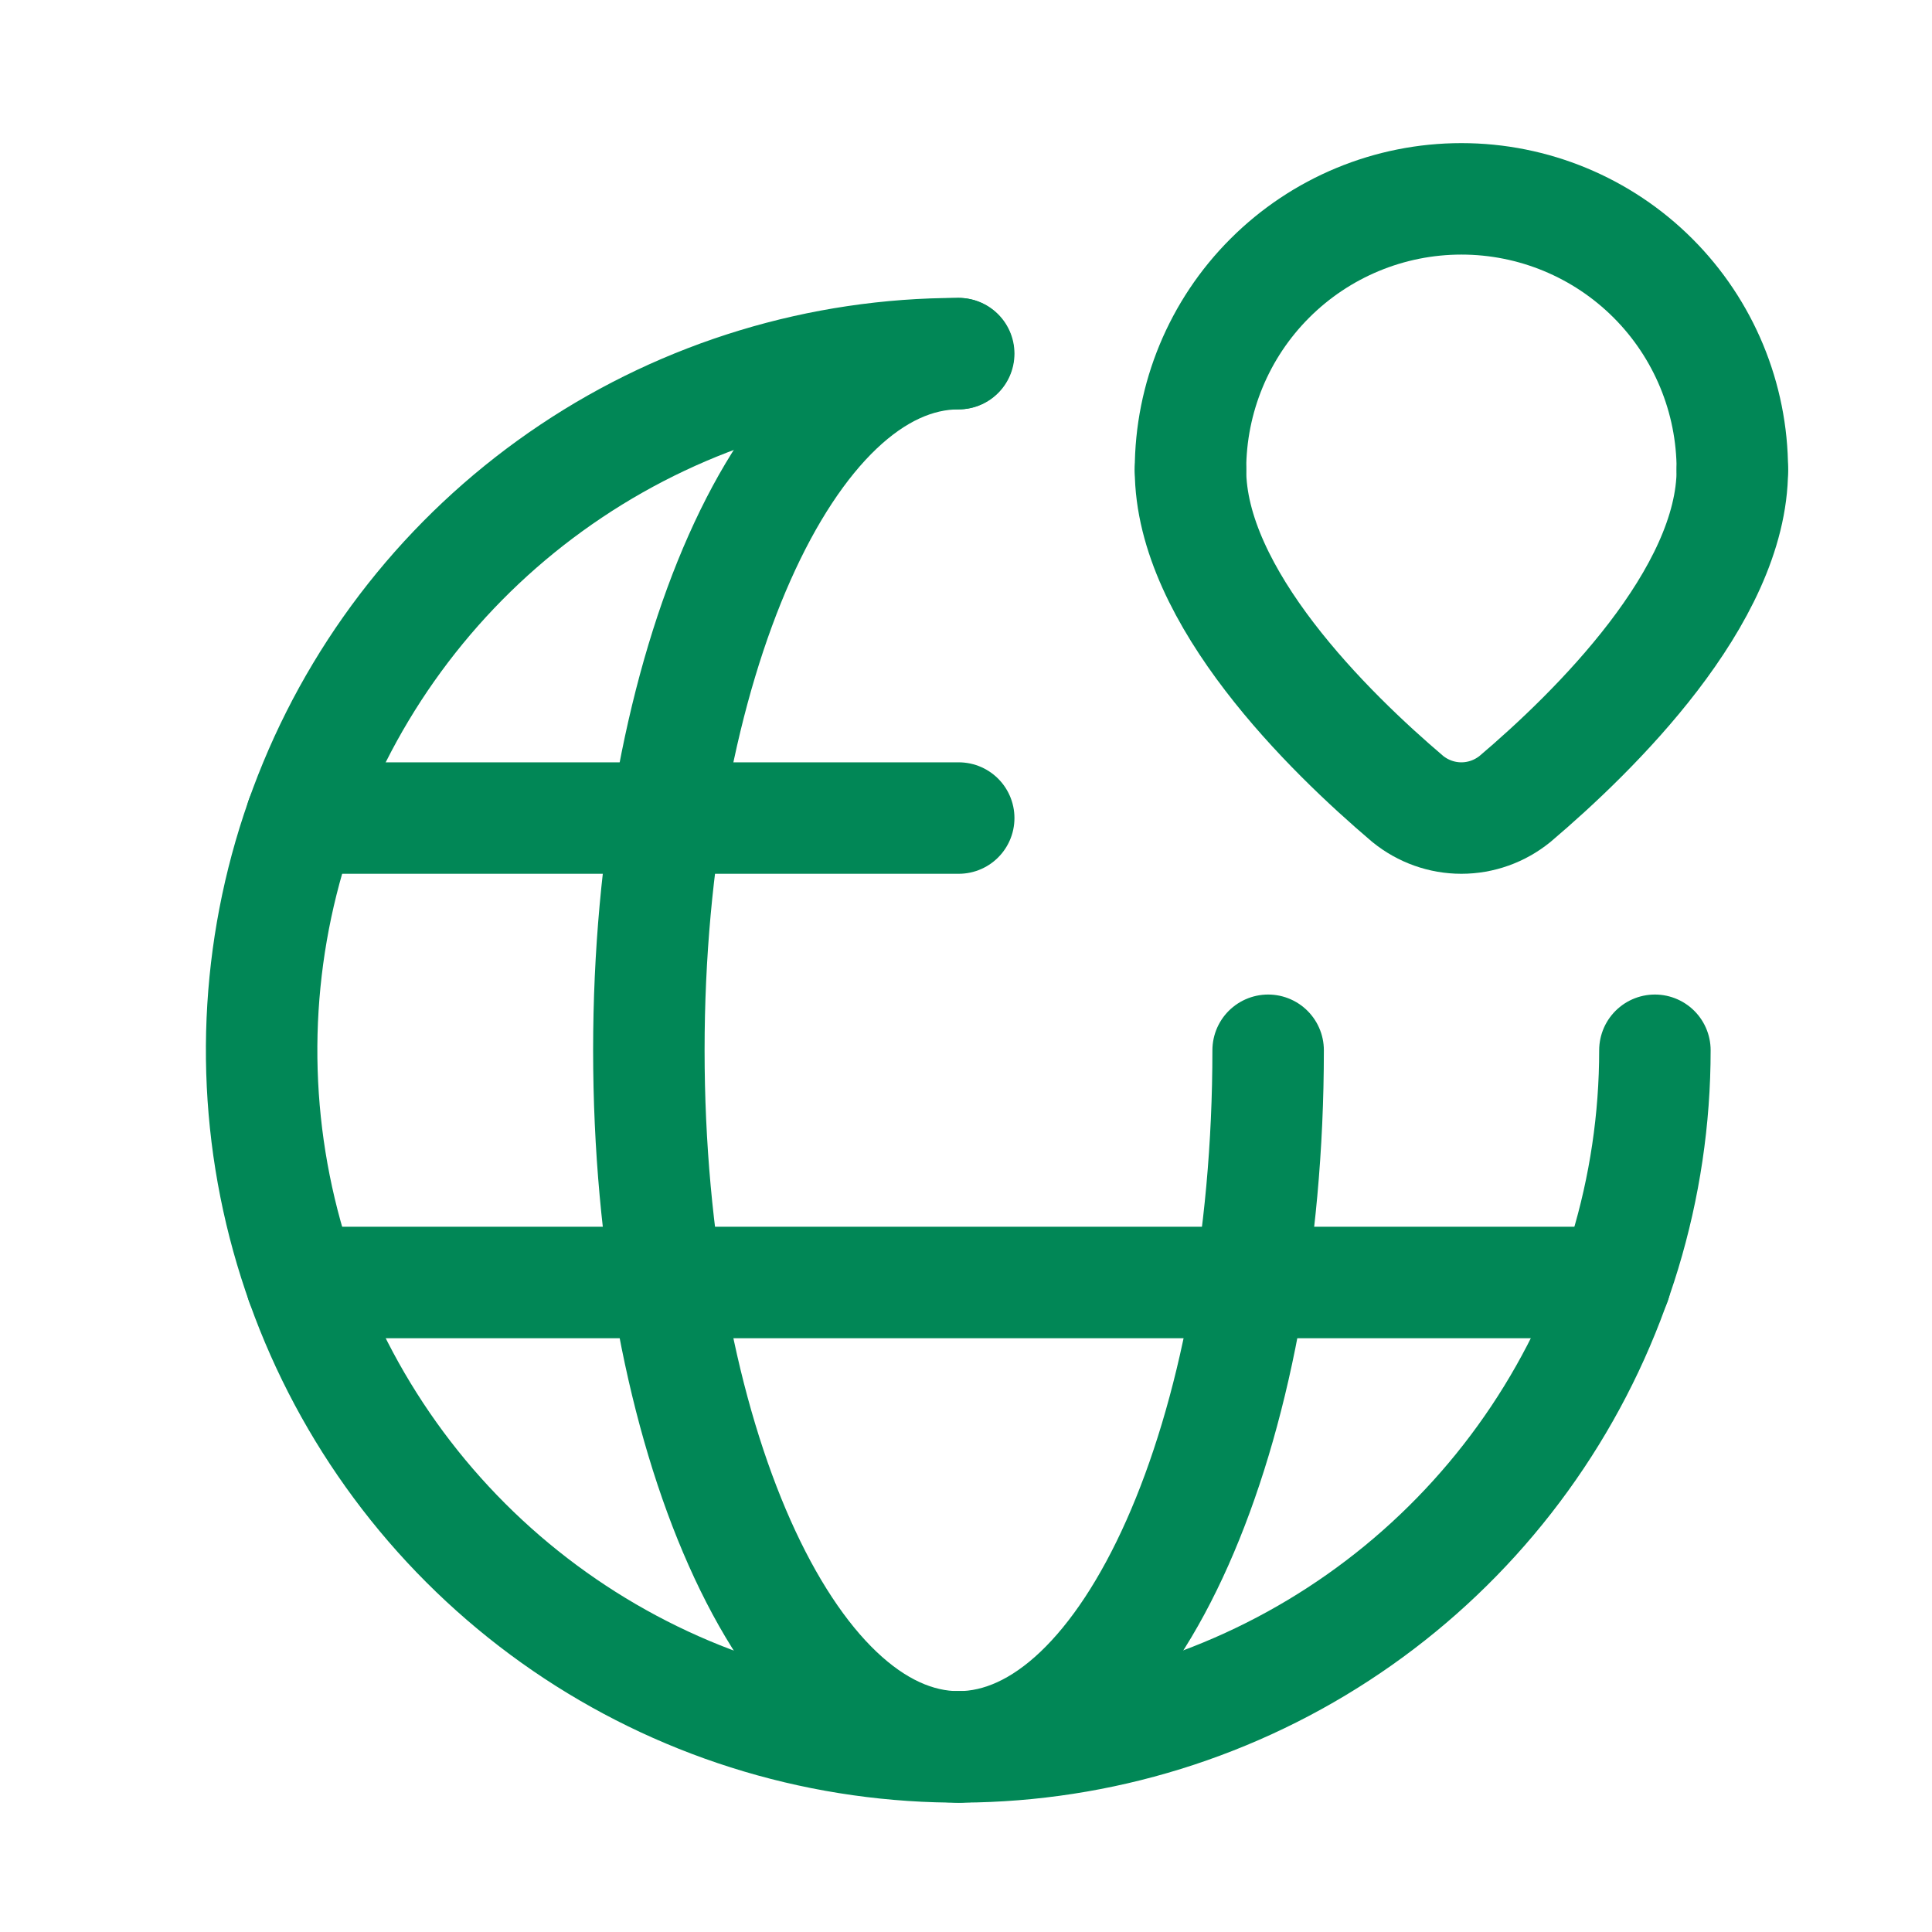
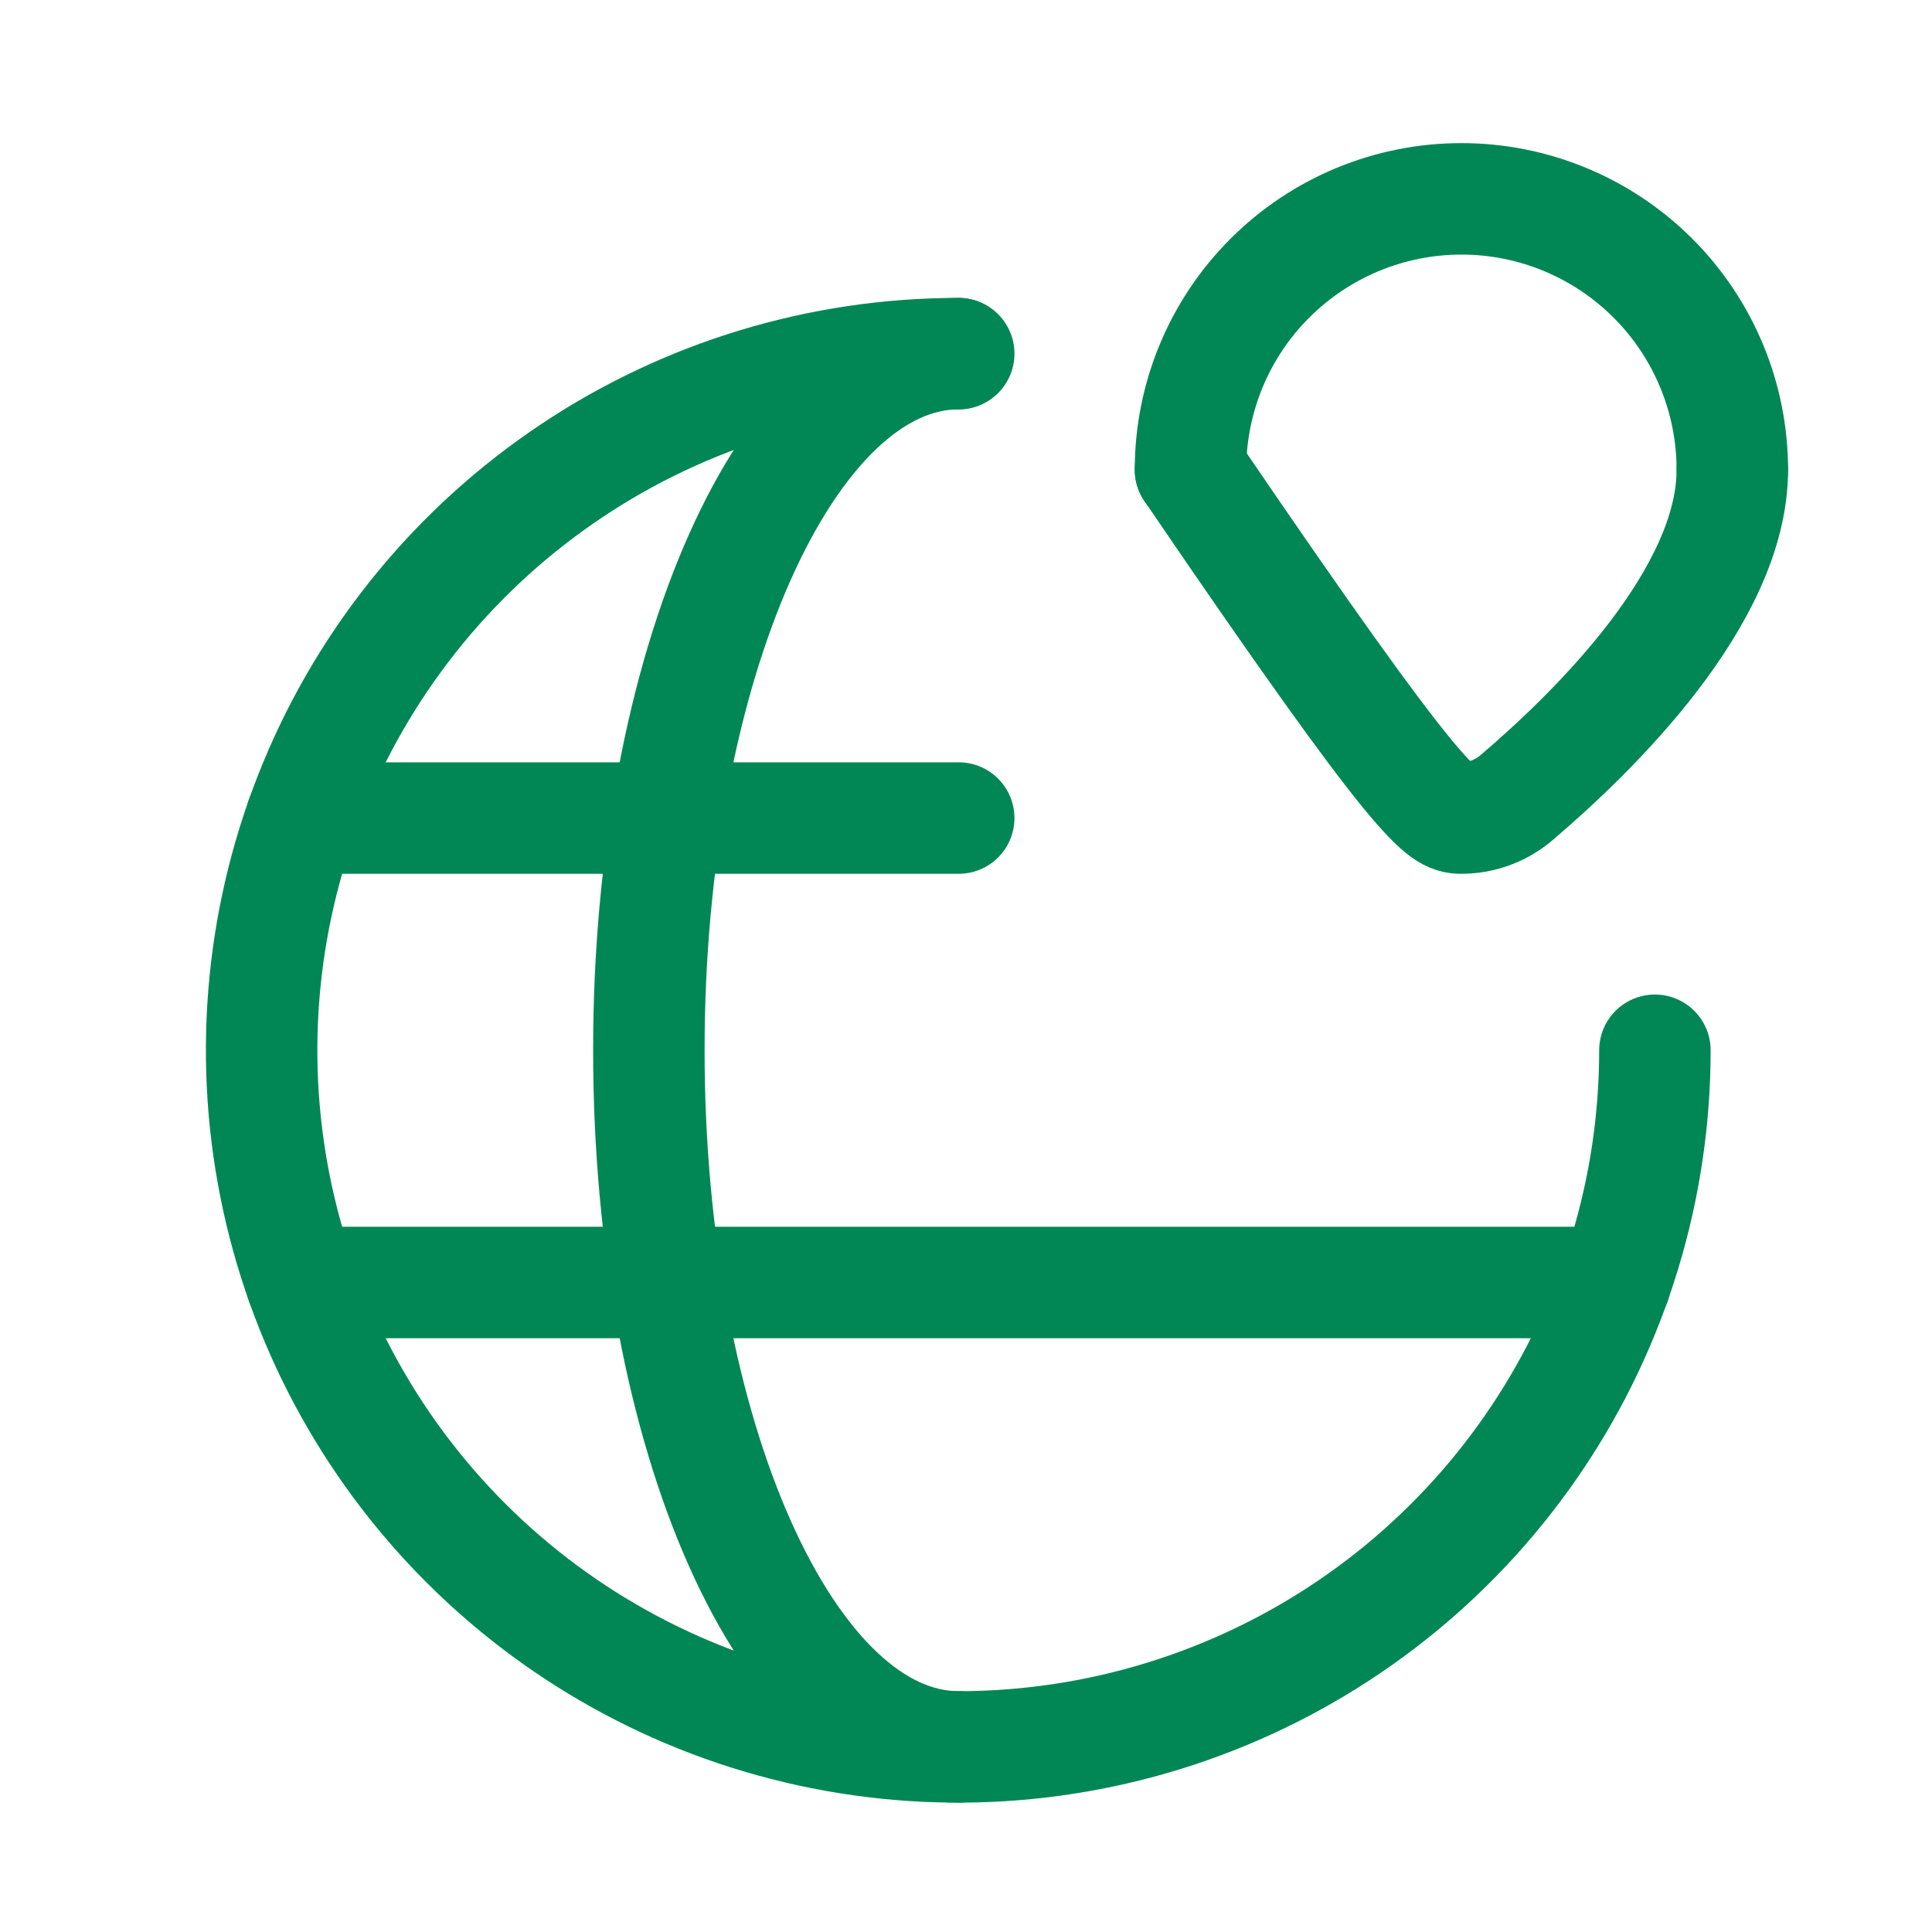
<svg xmlns="http://www.w3.org/2000/svg" width="26" height="26" viewBox="0 0 26 26" fill="none">
-   <path d="M16.021 6.321C16.021 8.028 17.884 9.851 18.946 10.753C19.15 10.918 19.404 11.009 19.666 11.009C19.929 11.009 20.183 10.918 20.387 10.753C21.45 9.851 23.313 8.028 23.313 6.321" stroke="#018756" stroke-width="1.5" stroke-linecap="round" stroke-linejoin="round" />
+   <path d="M16.021 6.321C19.15 10.918 19.404 11.009 19.666 11.009C19.929 11.009 20.183 10.918 20.387 10.753C21.45 9.851 23.313 8.028 23.313 6.321" stroke="#018756" stroke-width="1.5" stroke-linecap="round" stroke-linejoin="round" />
  <path d="M16.021 6.322C16.021 5.355 16.405 4.427 17.089 3.744C17.773 3.06 18.7 2.676 19.667 2.676C20.634 2.676 21.561 3.06 22.245 3.744C22.928 4.427 23.313 5.355 23.313 6.322" stroke="#018756" stroke-width="1.5" stroke-linecap="round" stroke-linejoin="round" />
  <path d="M4.057 17.259H21.737" stroke="#018756" stroke-width="1.5" stroke-linecap="round" stroke-linejoin="round" />
  <path d="M12.902 4.759C10.599 4.759 8.732 8.956 8.732 14.134C8.732 19.312 10.599 23.509 12.902 23.509" stroke="#018756" stroke-width="1.5" stroke-linecap="round" stroke-linejoin="round" />
  <path d="M12.902 11.009H4.057" stroke="#018756" stroke-width="1.5" stroke-linecap="round" stroke-linejoin="round" />
  <path d="M22.271 14.134C22.271 15.988 21.721 17.801 20.691 19.342C19.661 20.884 18.197 22.086 16.484 22.795C14.771 23.505 12.886 23.691 11.067 23.329C9.248 22.967 7.578 22.074 6.267 20.763C4.956 19.452 4.063 17.782 3.701 15.963C3.339 14.144 3.525 12.259 4.235 10.546C4.944 8.833 6.146 7.369 7.688 6.339C9.229 5.309 11.042 4.759 12.896 4.759" stroke="#018756" stroke-width="1.5" stroke-linecap="round" stroke-linejoin="round" />
-   <path d="M17.066 14.134C17.066 19.312 15.199 23.509 12.896 23.509" stroke="#018756" stroke-width="1.5" stroke-linecap="round" stroke-linejoin="round" />
</svg>